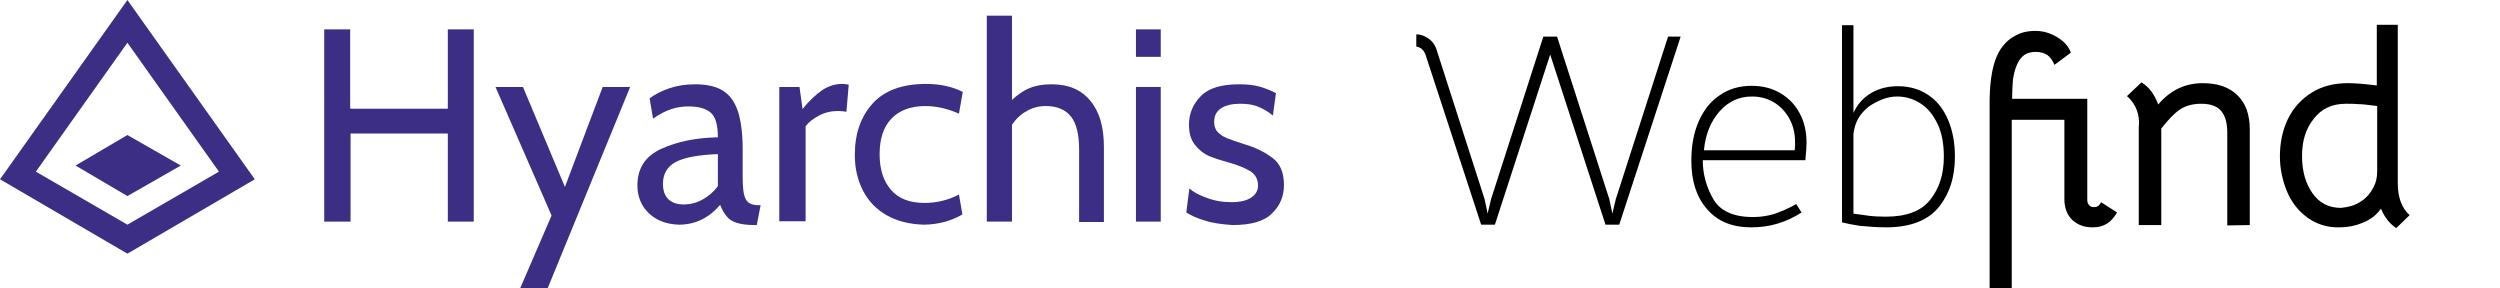
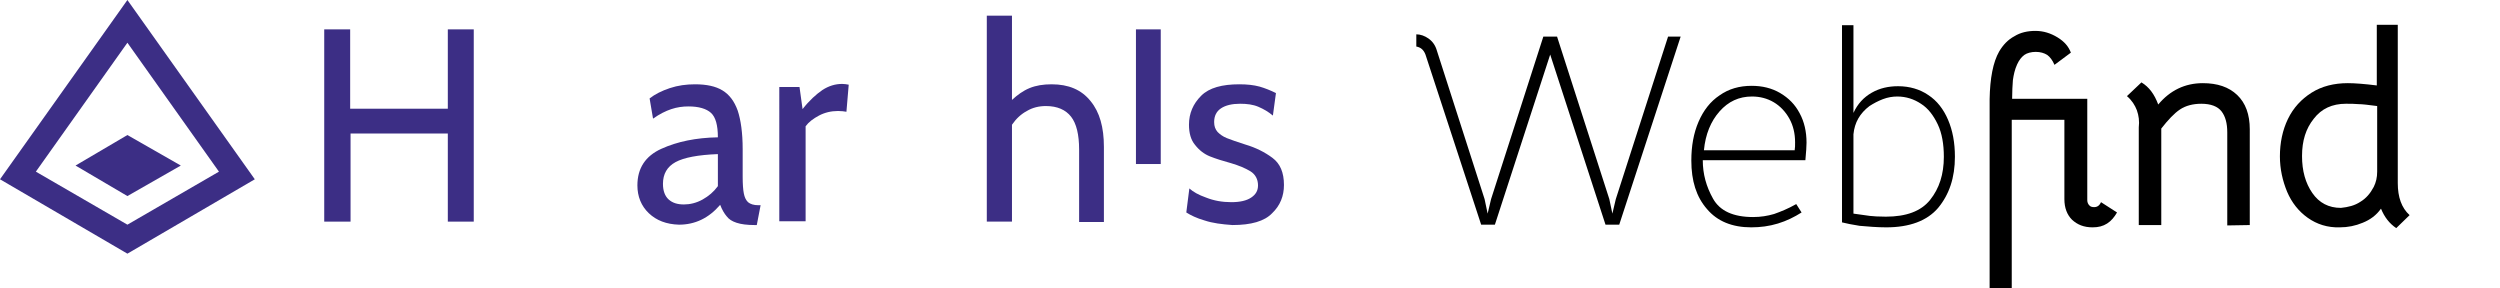
<svg xmlns="http://www.w3.org/2000/svg" version="1.1" id="Ellipse_2_copy_23_1_" x="0px" y="0px" viewBox="0 0 655.4 75.5" style="enable-background:new 0 0 655.4 75.5;" xml:space="preserve">
  <style type="text/css">
	.st0{fill:#3C2E85;}
	.st1{fill:#000;}
</style>
  <g>
    <g>
      <path class="st0" d="M85,7.7h6.8v20.8h25.6V7.7h6.8v50.4h-6.8V35H91.9v23.1H85V7.7z" />
-       <path class="st0" d="M144.6,56.5l-14.7-33.7h7.2l11,26.2l9.9-26.2h7.2l-21.6,52.7h-7.2L144.6,56.5z" />
      <path class="st0" d="M170.1,55.9c-2-1.9-3-4.4-3-7.3c0-4.5,2.1-7.7,6.3-9.6c4.2-1.9,9.1-2.9,14.8-3c0-3.2-0.6-5.3-1.8-6.4    c-1.2-1.1-3.2-1.7-5.9-1.7c-1.5,0-3,0.2-4.5,0.7c-1.5,0.5-3.1,1.3-4.8,2.5l-0.9-5.3c1.4-1.1,3.2-2,5.3-2.7c2.1-0.7,4.3-1,6.6-1    c3,0,5.4,0.5,7.2,1.6c1.8,1.1,3.1,2.8,4,5.3c0.8,2.4,1.3,5.8,1.3,10.1v7.2c0,1.9,0.1,3.4,0.3,4.4c0.2,1,0.5,1.7,1.1,2.3    c0.6,0.5,1.5,0.8,2.7,0.8h0.6l-1,5.2h-0.5c-2,0-3.6-0.2-4.8-0.6c-1.2-0.4-2-0.9-2.6-1.7c-0.6-0.7-1.2-1.7-1.7-3    c-3,3.5-6.6,5.2-10.8,5.2C174.7,58.8,172.1,57.8,170.1,55.9z M184.2,52.3c1.6-0.9,2.9-2,4-3.5v-8.4c-5.2,0.2-8.9,0.9-11.1,2.1    c-2.2,1.2-3.3,3.1-3.3,5.7c0,1.8,0.5,3.2,1.5,4.1c1,0.9,2.3,1.3,4,1.3C180.9,53.6,182.6,53.2,184.2,52.3z" />
      <path class="st0" d="M204.3,22.8h5.3l0.8,5.8c1.8-2.3,3.6-3.9,5.2-5c1.7-1.1,3.4-1.6,5.2-1.6c0.6,0,1.1,0.1,1.7,0.2l-0.6,7.1    c-0.6-0.1-1.3-0.2-2.2-0.2c-1.8,0-3.5,0.4-5,1.2s-2.7,1.7-3.5,2.8v24.9h-6.9V22.8z" />
-       <path class="st0" d="M232.4,56.4c-2.8-1.6-4.8-3.8-6.2-6.5c-1.4-2.8-2.1-5.8-2.1-9.3c0-5.6,1.6-10.1,4.7-13.5    c3.1-3.4,7.8-5.1,14-5.1c3.6,0,6.9,0.7,9.6,2.1l-1,5.7c-2.9-1.3-5.9-2-8.8-2c-3.8,0-6.8,1.1-8.9,3.3c-2.1,2.2-3.1,5.3-3.1,9.3    c0,4,1,7.1,3,9.4c2,2.3,4.9,3.4,8.8,3.4c3.1,0,6.1-0.7,9-2.2l0.9,5.2c-1.1,0.7-2.5,1.3-4.4,1.9c-1.8,0.5-3.8,0.8-5.7,0.8    C238.5,58.8,235.2,58,232.4,56.4z" />
      <path class="st0" d="M285.9,26.5c2.4,2.9,3.5,6.9,3.5,12v19.7h-6.5V39.2c0-3.9-0.7-6.8-2.1-8.6c-1.4-1.8-3.6-2.8-6.6-2.8    c-1.8,0-3.5,0.4-5,1.3c-1.5,0.8-2.8,2-3.9,3.6v25.4h-6.6v-54h6.6v22.1c1.4-1.3,2.9-2.4,4.6-3.1c1.7-0.7,3.6-1,5.8-1    C280.1,22.1,283.5,23.5,285.9,26.5z" />
-       <path class="st0" d="M297.8,7.7h6.5v7.2h-6.5V7.7z M297.8,22.8h6.5v35.3h-6.5V22.8z" />
+       <path class="st0" d="M297.8,7.7h6.5v7.2h-6.5V7.7z h6.5v35.3h-6.5V22.8z" />
      <path class="st0" d="M315.8,57.8c-2.1-0.6-3.7-1.4-4.8-2.1l0.8-6.3c1,0.9,2.4,1.7,4.4,2.4c2,0.8,4.2,1.2,6.6,1.2    c2.3,0,4-0.4,5.2-1.2c1.2-0.8,1.8-1.8,1.8-3.2c0-1.6-0.7-2.9-2-3.7c-1.3-0.8-3-1.5-5-2.1c-2.2-0.6-4.1-1.2-5.6-1.8    c-1.5-0.6-2.8-1.6-3.9-3c-1.1-1.3-1.6-3.1-1.6-5.3c0-3,1.1-5.5,3.2-7.6s5.5-3,10-3c2.1,0,3.8,0.2,5.3,0.6c1.4,0.4,2.9,1,4.3,1.7    l-0.8,5.9c-1.2-1-2.4-1.7-3.8-2.3c-1.4-0.6-3-0.8-4.8-0.8c-2.1,0-3.8,0.4-5,1.2s-1.8,2-1.8,3.6c0,1.1,0.3,1.9,0.9,2.6    c0.6,0.6,1.4,1.2,2.4,1.6s2.7,1,4.9,1.7c2.7,0.8,5.1,2,7.1,3.5c2,1.5,3,3.8,3,7.1c0,2.9-1,5.4-3.1,7.4c-2,2.1-5.5,3.1-10.4,3.1    C320.3,58.8,317.9,58.5,315.8,57.8z" />
    </g>
    <path class="st0" d="M33.4,66.5L0,47L33.4,0l33.4,47L33.4,66.5z M9.4,45l24,13.9l24-13.9l-24-33.8L9.4,45z" />
    <g id="Ellipse_2_copy_23">
      <g>
        <polygon class="st0" points="33.4,35.4 19.8,43.4 33.4,51.4 47.4,43.4    " />
      </g>
    </g>
  </g>
  <g>
    <path class="st1" d="M371.3,12.2V9c1.1,0,2.2,0.4,3.2,1.1c1.1,0.8,1.8,1.8,2.2,3.2l12.5,38.9L390,56l0.9-3.8l13.7-42.6h3.6   l13.7,42.6l0.8,3.8l0.9-3.8l13.7-42.6h3.3l-16.1,49.3h-3.6l-14.5-44.6l-14.5,44.6h-3.6l-14.6-44.6C373.2,13,372.4,12.4,371.3,12.2z   " />
    <path class="st1" d="M449.1,52.1c1.8,3.2,5.3,4.8,10.5,4.8c2,0,3.8-0.3,5.5-0.8c1.7-0.6,3.7-1.4,5.8-2.6l1.4,2.2   c-1.9,1.2-3.9,2.2-6.2,2.9c-2.3,0.7-4.6,1-7,1c-5,0-8.9-1.6-11.6-4.8c-2.8-3.2-4.1-7.4-4.1-12.7c0-3.8,0.6-7.2,1.9-10.2   c1.3-3,3.1-5.3,5.5-6.9c2.4-1.7,5.2-2.5,8.4-2.5c2.8,0,5.3,0.6,7.5,1.9c2.2,1.3,3.9,3,5.1,5.3c1.2,2.2,1.8,4.8,1.8,7.7   c0,0.9-0.1,2.4-0.3,4.6h-26.9C446.4,45.6,447.3,48.9,449.1,52.1z M470.5,39.3c0.1-0.5,0.1-1.2,0.1-2c0-2.3-0.5-4.4-1.5-6.2   c-1-1.8-2.4-3.3-4.1-4.3c-1.7-1-3.6-1.5-5.7-1.5c-3.4,0-6.2,1.3-8.5,3.9c-2.3,2.6-3.7,6-4.1,10.2H470.5z" />
    <path class="st1" d="M487.5,59.2c-1.9-0.3-3.4-0.6-4.6-0.9V6.6h3v23c1.1-2.4,2.7-4.1,4.8-5.3c2.1-1.2,4.4-1.7,6.9-1.7   c3,0,5.7,0.8,7.9,2.3c2.3,1.5,4,3.7,5.2,6.5c1.2,2.8,1.8,6,1.8,9.7c0,5.5-1.5,9.9-4.4,13.4c-2.9,3.4-7.5,5.1-13.6,5.1   C492.1,59.6,489.8,59.4,487.5,59.2z M506,52.4c2.4-3,3.6-6.7,3.6-11.3c0-3.3-0.5-6.2-1.6-8.5s-2.5-4.2-4.4-5.4   c-1.8-1.2-3.9-1.9-6.2-1.9c-1.2,0-2.5,0.2-3.8,0.7c-1.3,0.5-2.4,1.1-3.5,1.8c-2.5,1.9-3.9,4.3-4.2,7.4v20.8l4.3,0.6   c0.9,0.1,2.3,0.2,4.2,0.2C499.7,56.8,503.6,55.4,506,52.4z" />
    <path class="st1" d="M524.1,13.5c1-1.7,2.3-3.1,4-4c1.6-1,3.5-1.4,5.5-1.4c2.1,0,4,0.6,5.8,1.7c1.8,1.1,2.9,2.4,3.5,4l-4.3,3.2   c-0.5-1.2-1.2-2.1-1.9-2.6c-0.8-0.5-1.8-0.8-3-0.8c-1.2,0-2.3,0.3-3,0.8c-0.8,0.6-1.4,1.4-1.9,2.5c-0.6,1.3-0.9,2.7-1.1,4.1   c-0.1,1.4-0.2,3-0.2,4.8v0.1h19.7v26.6c0,0.5,0.2,1,0.5,1.3c0.3,0.4,0.8,0.5,1.3,0.5c0.8,0,1.4-0.4,1.8-1.3l4.2,2.7   c-0.7,1.2-1.5,2.2-2.6,2.9c-1.1,0.7-2.3,1-3.8,1c-2.3,0-4-0.7-5.4-2c-1.3-1.3-2-3.1-2-5.4V31.4h-13.8v45.7h-5.8V26   C521.7,20.5,522.5,16.3,524.1,13.5z" />
    <path class="st1" d="M560.2,28.9c-0.5-1.3-1.3-2.6-2.6-3.7l3.8-3.6c2,1.2,3.4,3.1,4.4,5.8c3.1-3.7,7-5.6,11.7-5.6   c3.8,0,6.8,1,9,3.1c2.2,2.1,3.3,5.1,3.3,9V59l-5.9,0.1V34.7c0-2.4-0.5-4.2-1.5-5.5c-1-1.3-2.8-2-5.3-2c-2.2,0-4.1,0.5-5.6,1.5   c-1.5,1-3.1,2.7-4.9,5V59h-5.9V33.4C560.9,31.8,560.7,30.3,560.2,28.9z" />
    <path class="st1" d="M605,57.1c-2.4-1.7-4.2-4-5.4-6.8c-1.2-2.9-1.9-6-1.9-9.3c0-3.6,0.7-6.9,2.1-9.8c1.4-2.9,3.5-5.2,6.2-6.9   c2.7-1.7,5.9-2.5,9.5-2.5c1.8,0,4.4,0.2,7.6,0.6V6.5h5.5v41.5c0,3.7,1,6.5,3.1,8.4l-3.5,3.4c-1.8-1.2-3.1-2.9-4-5.1   c-1.2,1.7-2.8,2.9-4.8,3.7c-1.9,0.8-3.9,1.2-6,1.2C610.2,59.7,607.4,58.8,605,57.1z M618.8,52.9c1.5-0.9,2.6-2.2,3.5-3.9   c0.6-1.2,0.9-2.5,0.9-4V27.8c-2.3-0.3-3.9-0.5-4.9-0.5c-1-0.1-2.1-0.1-3.3-0.1c-3.6,0-6.4,1.3-8.4,3.9c-2.1,2.6-3.1,5.8-3.1,9.8   c0,3.9,0.9,7.1,2.7,9.7c1.8,2.6,4.3,3.9,7.5,3.9C615.6,54.3,617.3,53.9,618.8,52.9z" />
  </g>
</svg>